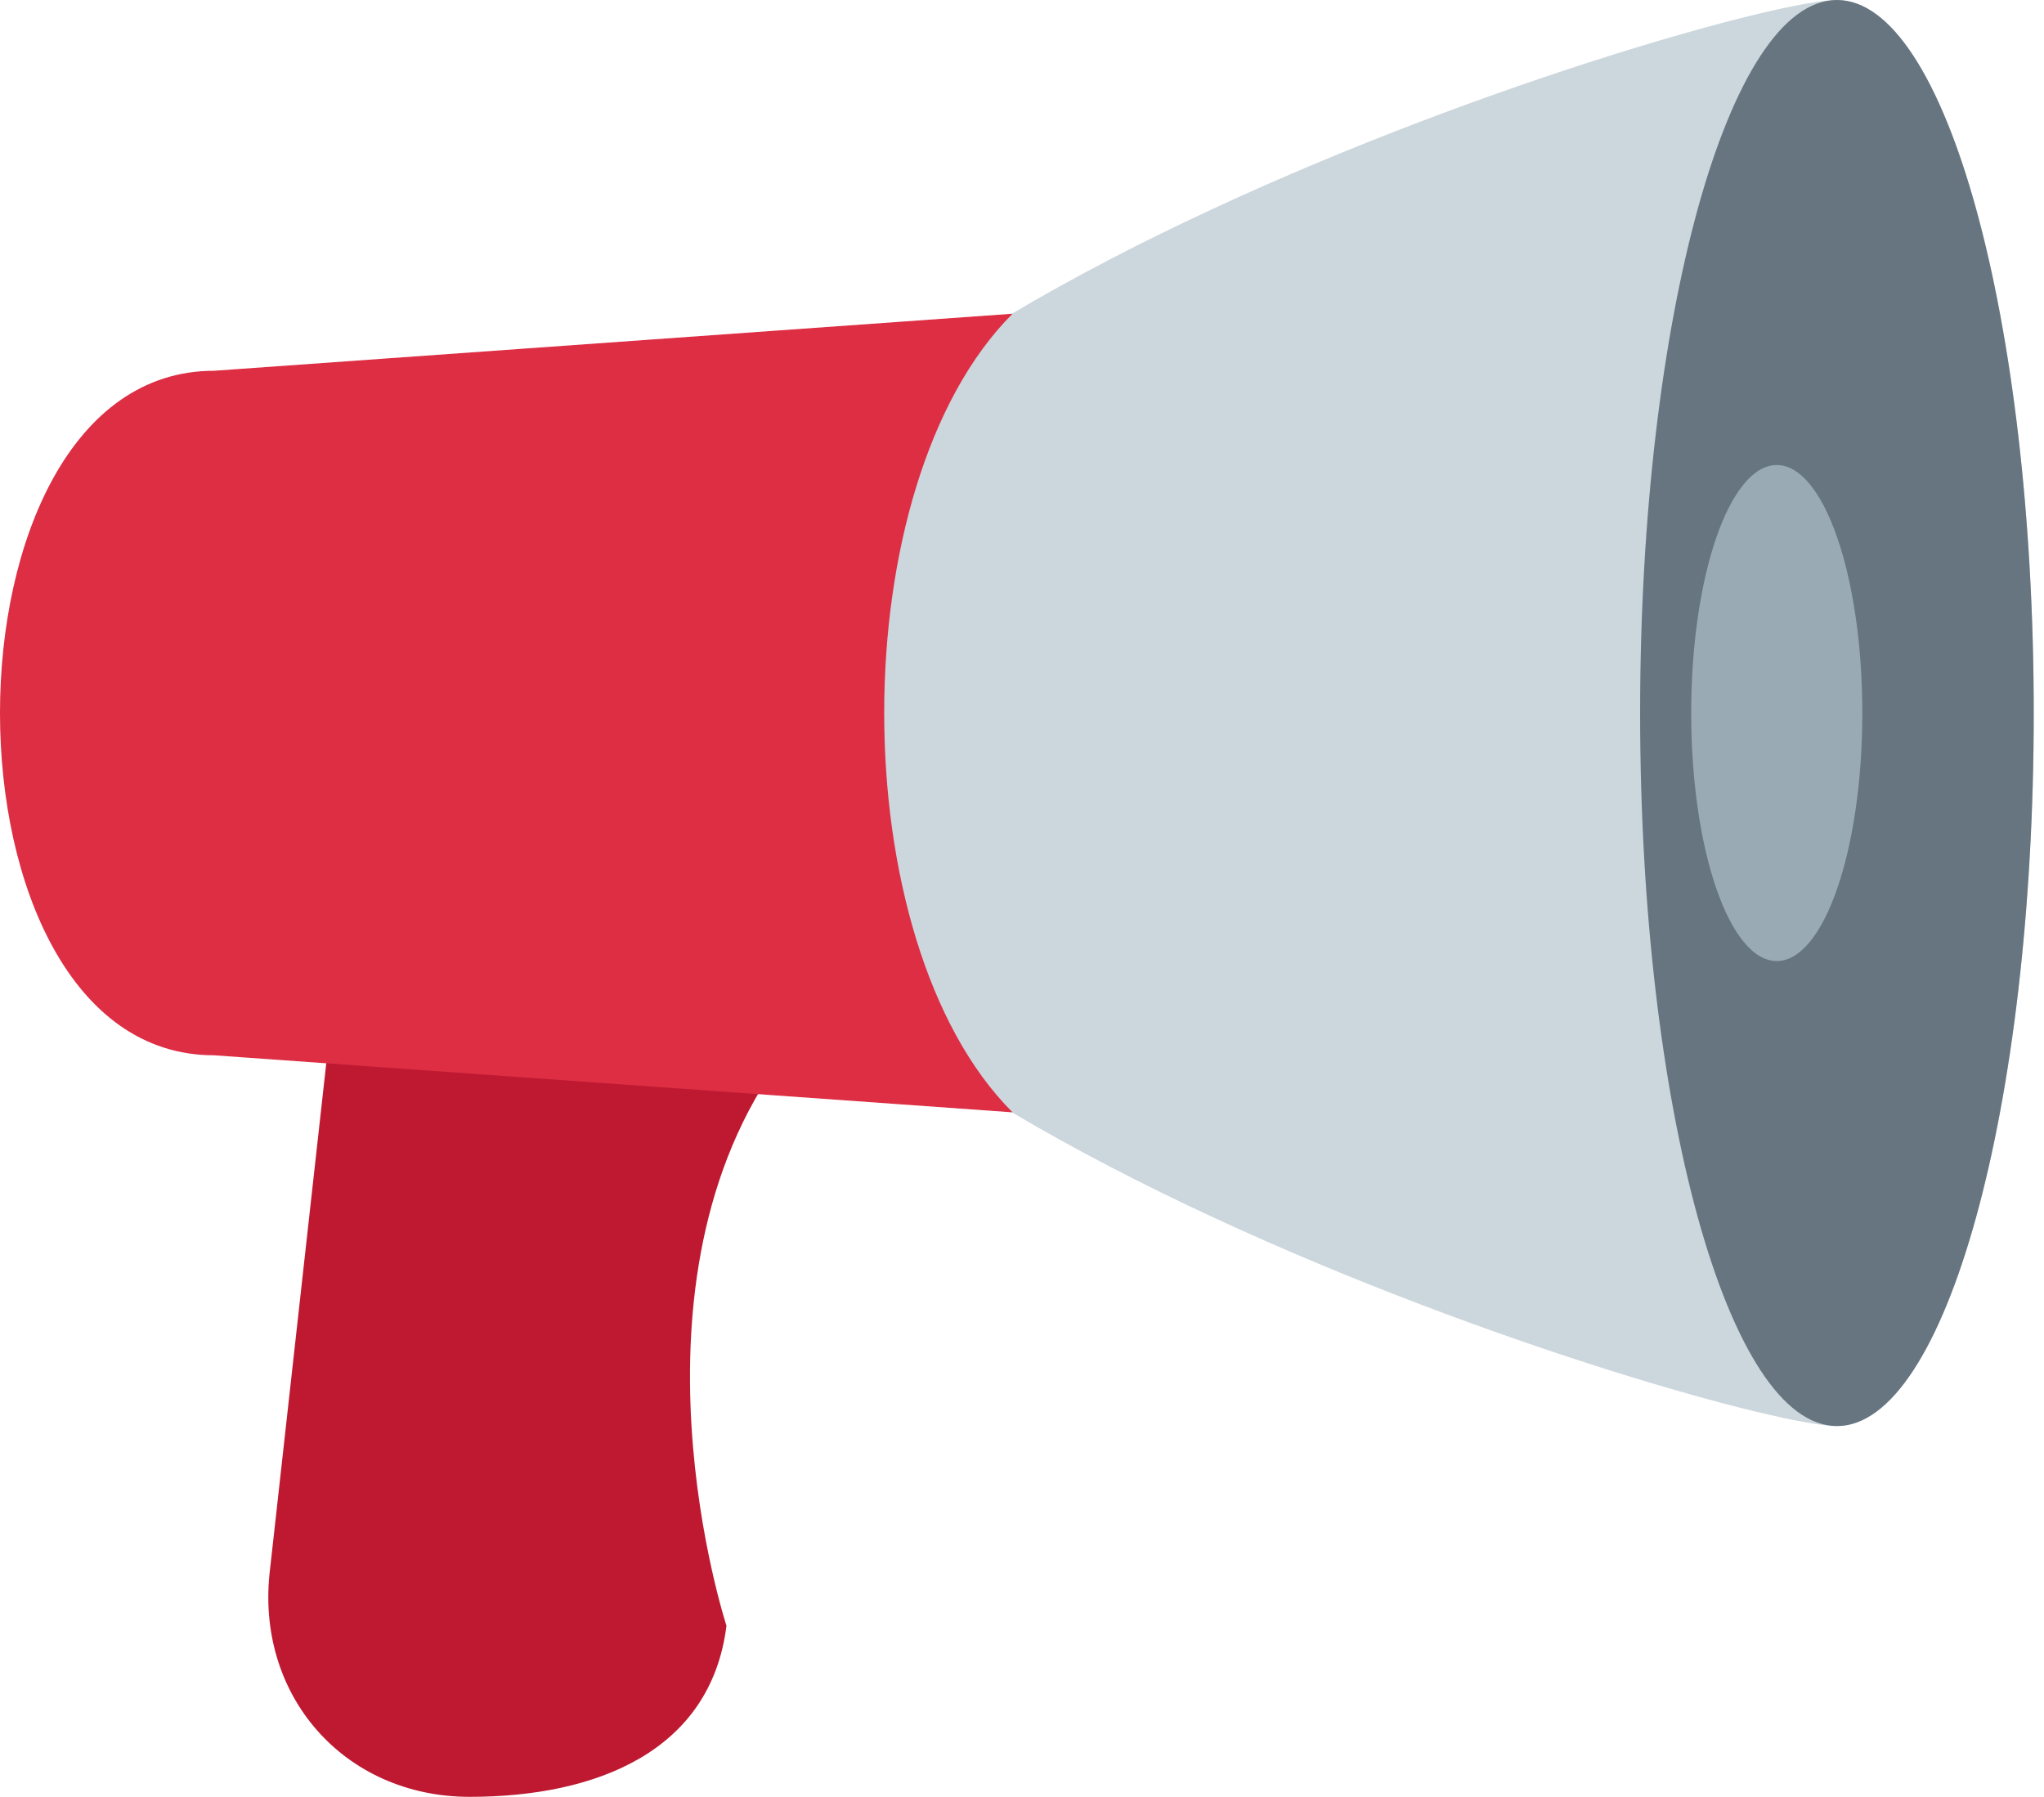
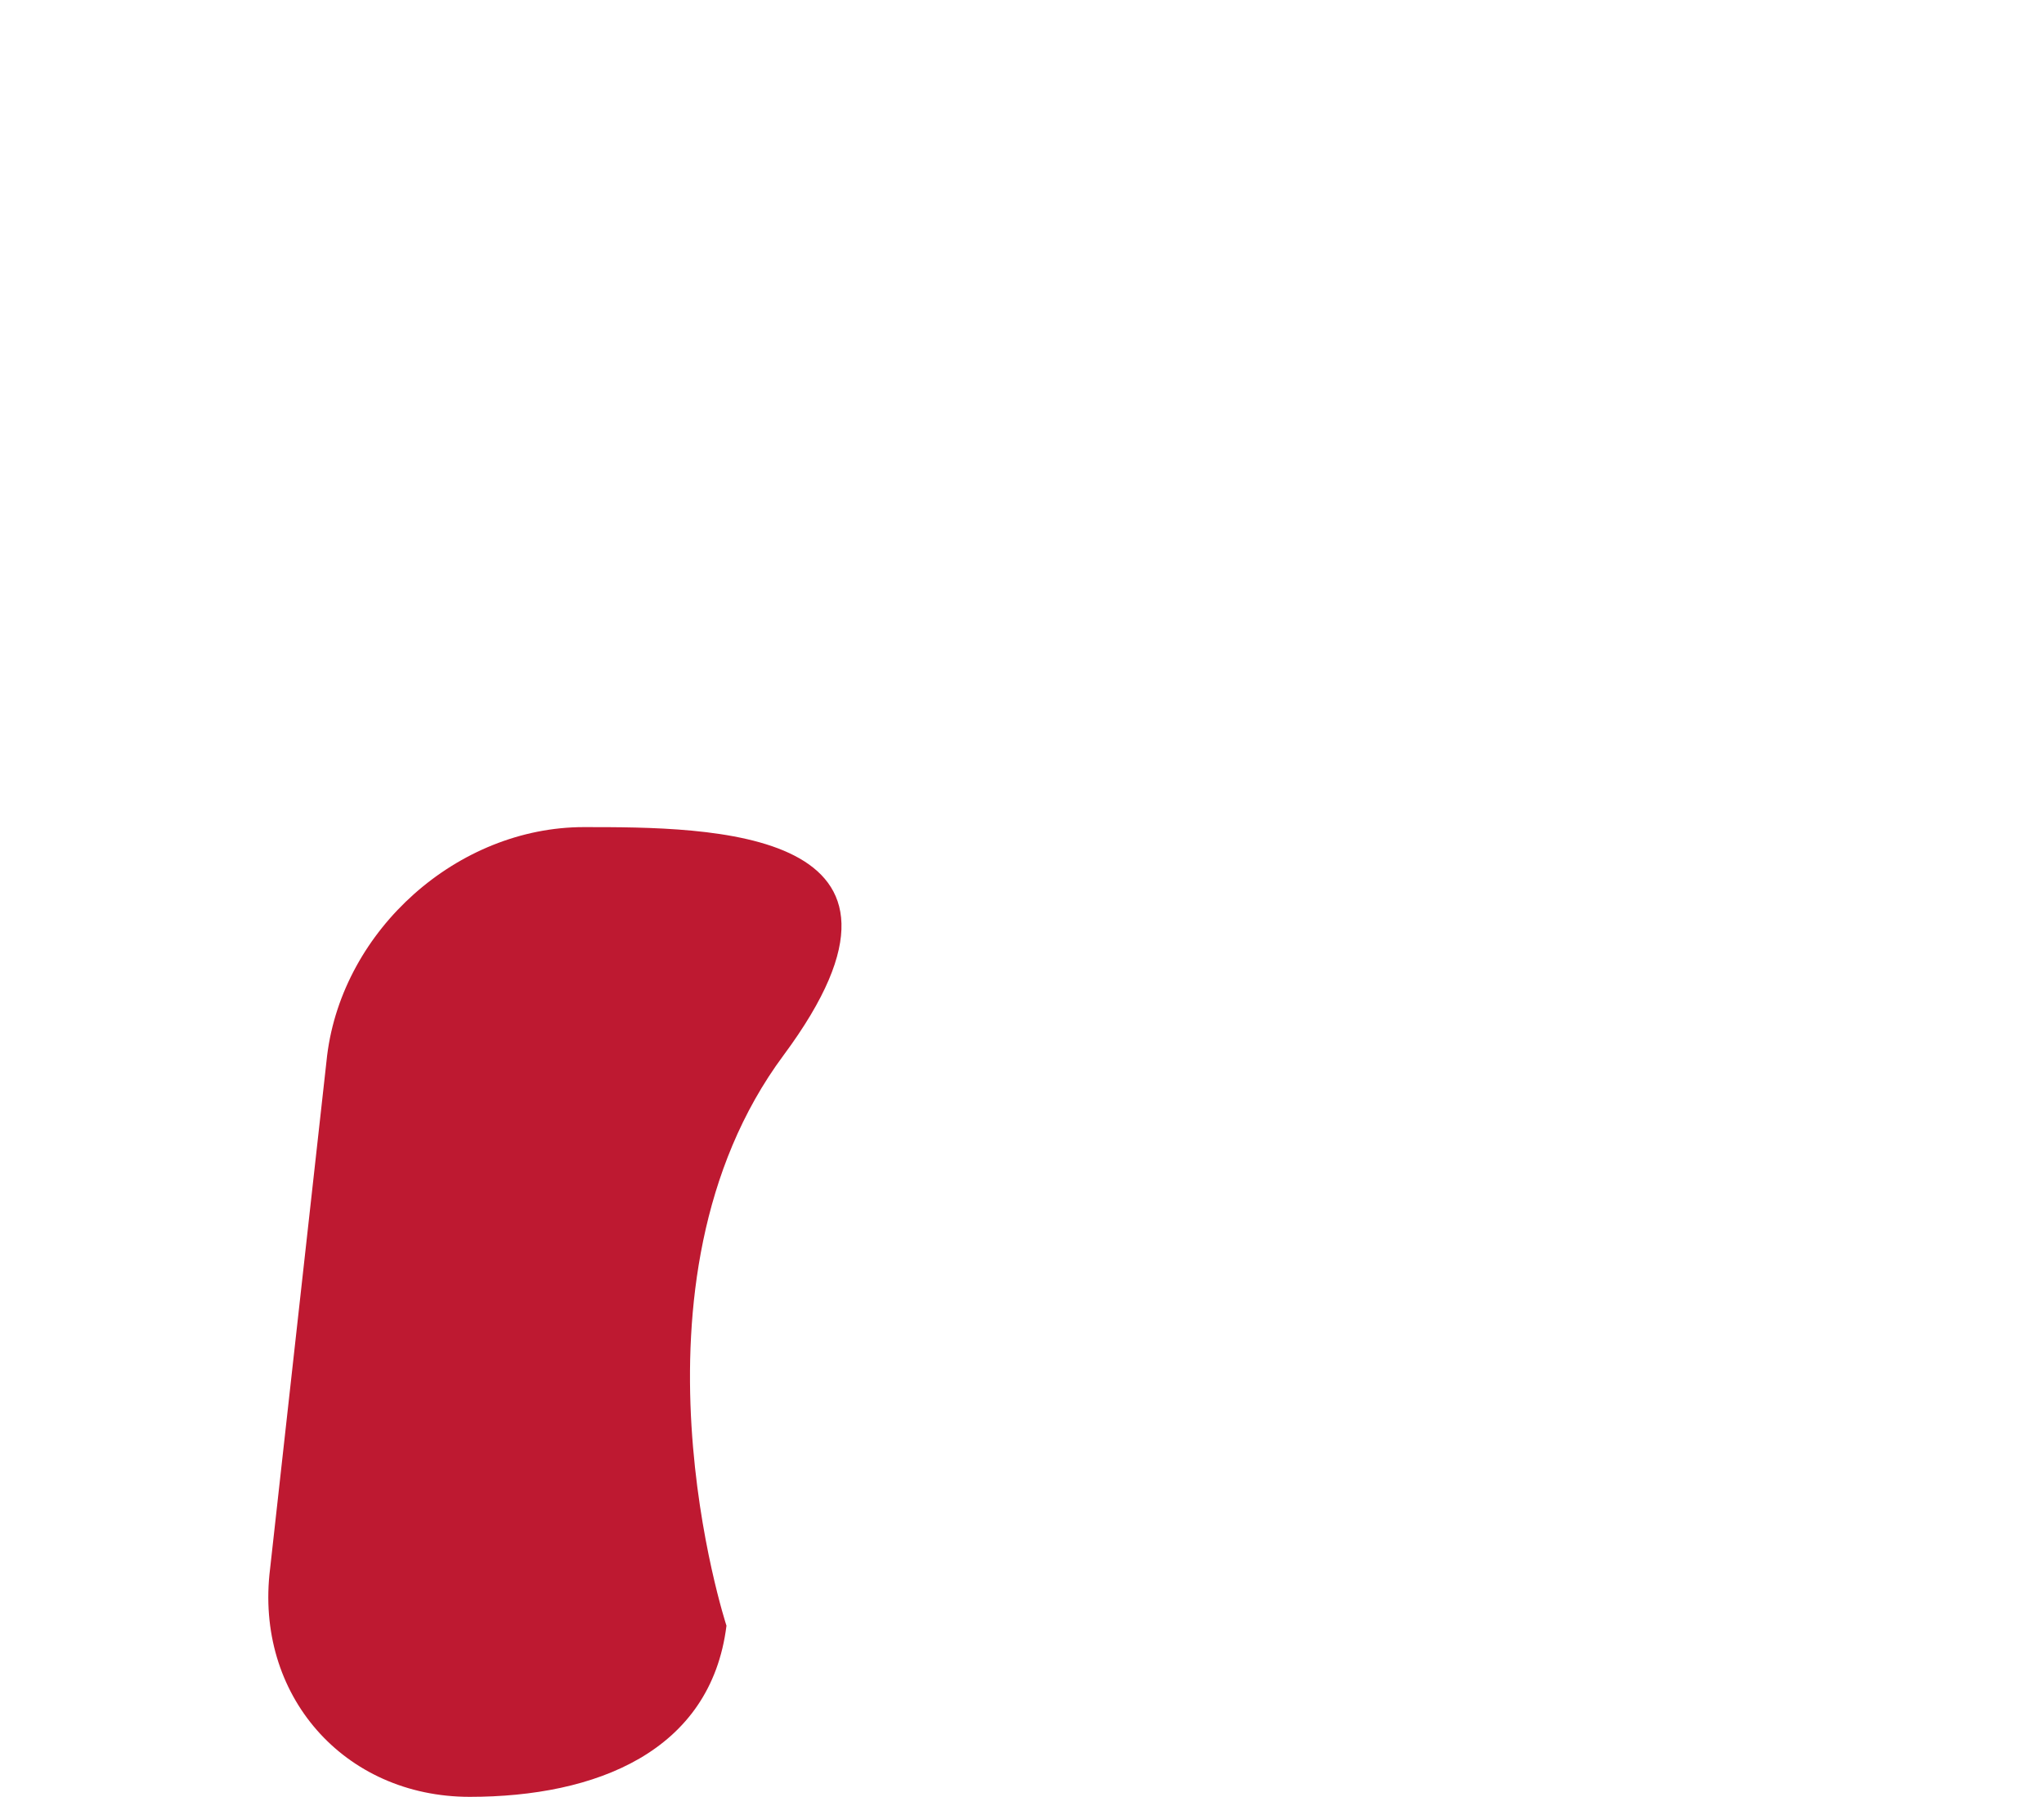
<svg xmlns="http://www.w3.org/2000/svg" width="91" height="80" viewBox="0 0 91 80" fill="none">
  <path d="M32.343 72.381C31.642 77.991 26.524 80 20.914 80C15.304 80 11.324 75.451 12.025 69.841L14.565 46.984C15.266 41.374 20.384 36.825 25.994 36.825C31.604 36.825 42.42 36.825 34.883 46.984C27.345 57.143 32.343 72.381 32.343 72.381Z" fill="#BE1931" />
-   <path d="M90.542 31.746C90.542 49.275 86.621 63.492 81.78 63.492C76.942 63.492 29.844 49.275 29.844 31.746C29.844 14.215 76.942 0 81.78 0C86.621 0 90.542 14.215 90.542 31.746Z" fill="#CCD6DD" />
-   <path d="M81.781 63.492C86.621 63.492 90.543 49.279 90.543 31.746C90.543 14.213 86.621 0 81.781 0C76.942 0 73.019 14.213 73.019 31.746C73.019 49.279 76.942 63.492 81.781 63.492Z" fill="#66757F" />
-   <path d="M45.079 49.524L9.524 46.984C-3.175 46.984 -3.175 16.508 9.524 16.508L45.079 13.968C37.46 21.587 37.46 41.905 45.079 49.524Z" fill="#DD2E44" />
-   <path d="M79.103 42.789C81.206 42.789 82.912 37.845 82.912 31.746C82.912 25.648 81.206 20.704 79.103 20.704C76.999 20.704 75.293 25.648 75.293 31.746C75.293 37.845 76.999 42.789 79.103 42.789Z" fill="#99AAB5" />
</svg>